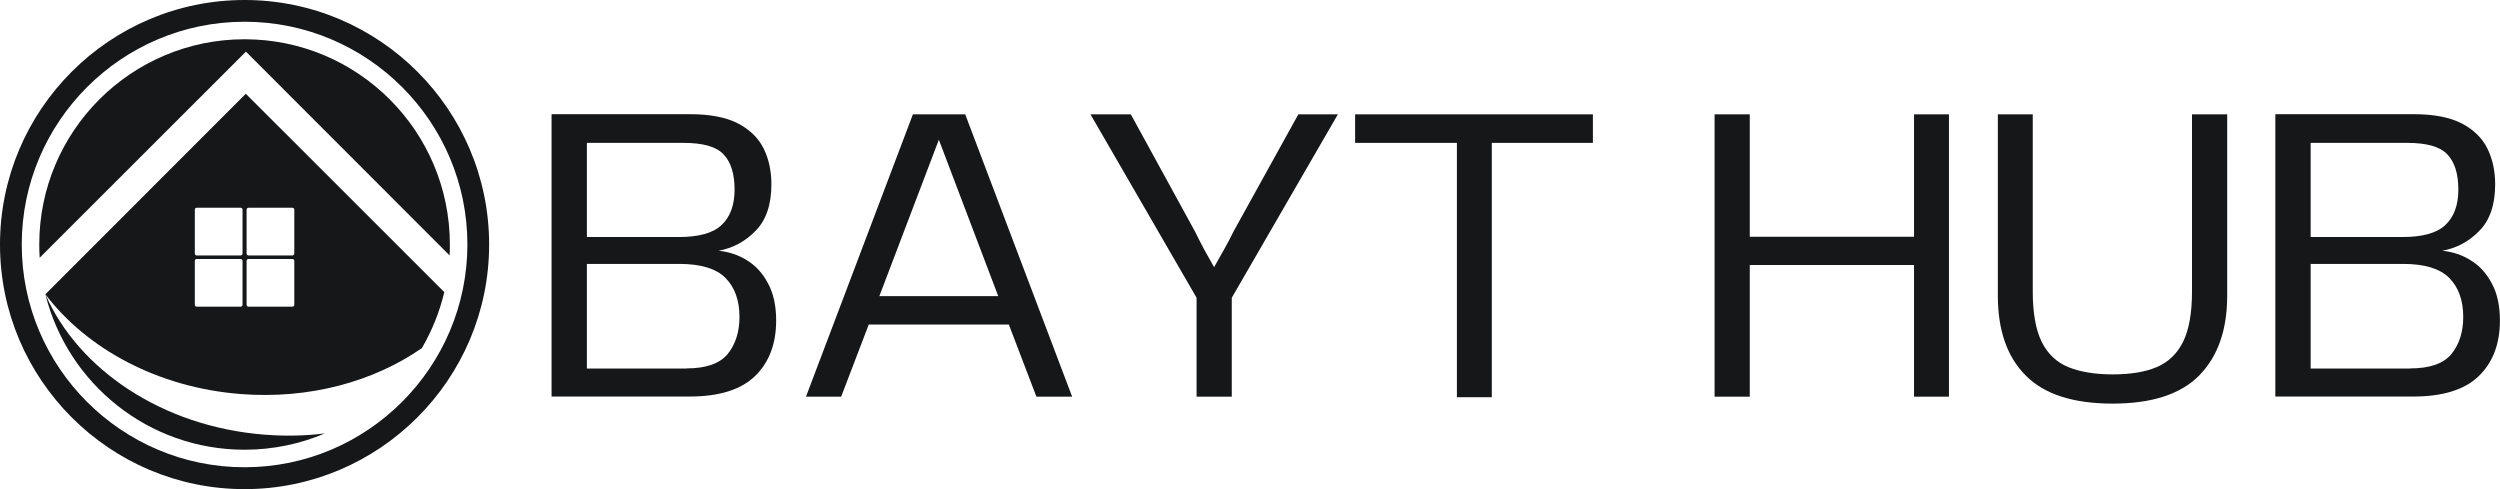
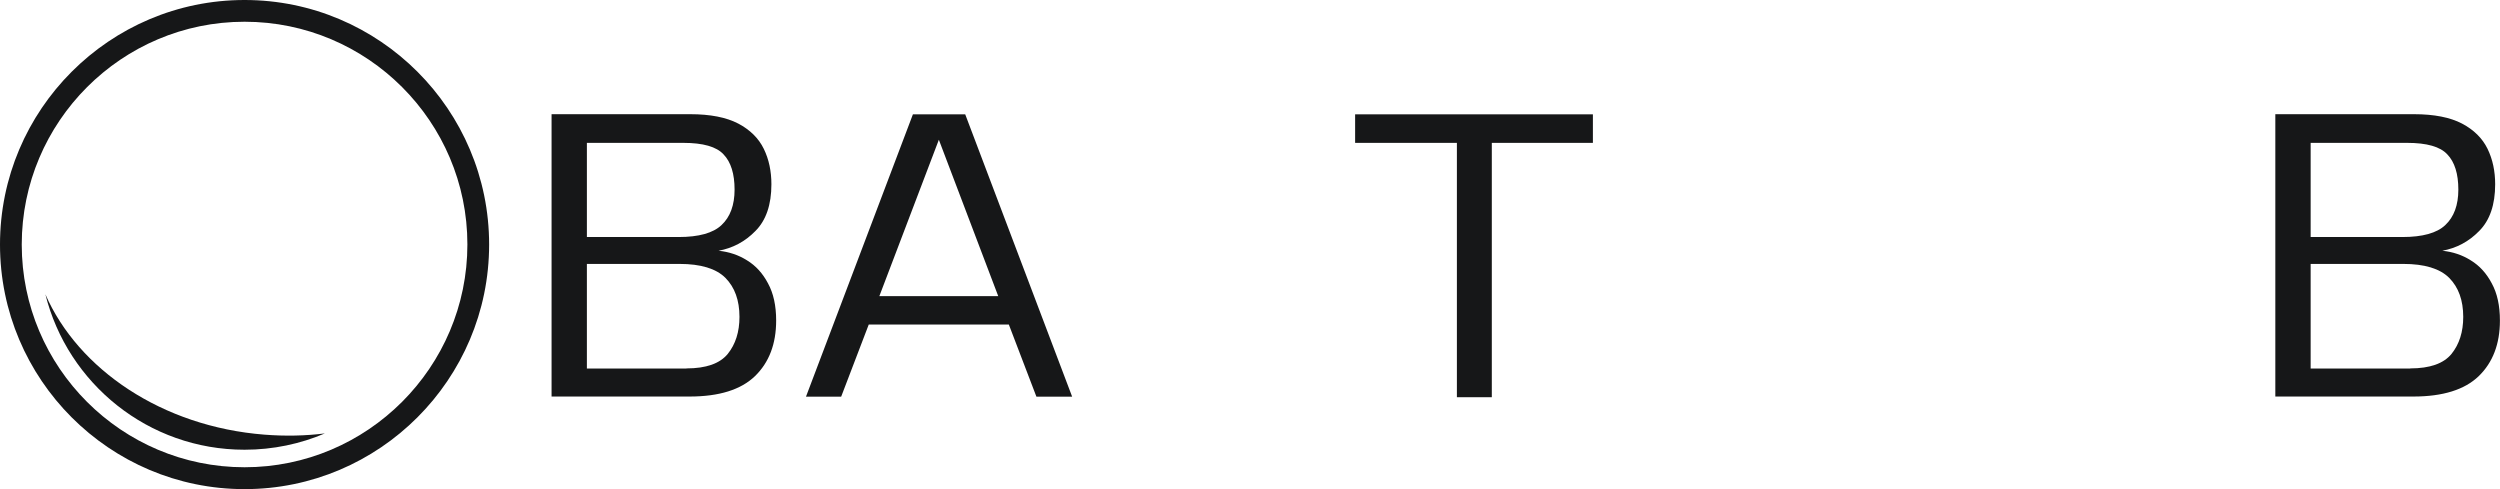
<svg xmlns="http://www.w3.org/2000/svg" xmlns:xlink="http://www.w3.org/1999/xlink" version="1.1" id="Layer_1" x="0px" y="0px" viewBox="0 0 184 36" style="enable-background:new 0 0 184 36;" xml:space="preserve">
  <style type="text/css">
	.st0{clip-path:url(#SVGID_00000129915825206431850770000018272876616185843865_);}
	.st1{fill:#161718;}
</style>
  <g>
    <defs>
      <rect id="SVGID_1_" width="36" height="36" />
    </defs>
    <clipPath id="SVGID_00000065033340590281155440000010323068910697034910_">
      <use xlink:href="#SVGID_1_" style="overflow:visible;" />
    </clipPath>
    <g style="clip-path:url(#SVGID_00000065033340590281155440000010323068910697034910_);">
      <path class="st1" d="M18,36C8.07,36,0,27.92,0,18C0,8.08,8.07,0,18,0s18,8.08,18,18C36,27.92,27.92,36,18,36z M18,1.6    C8.96,1.6,1.6,8.96,1.6,18S8.96,34.39,18,34.39s16.4-7.36,16.4-16.4S27.04,1.6,18,1.6z" />
    </g>
  </g>
-   <path class="st1" d="M16.55,5.35l1.36-1.36l0.19-0.19L33.09,18.8c0.02-0.27,0.02-0.53,0.02-0.8c0-8.35-6.77-15.11-15.11-15.11  S2.89,9.65,2.89,17.99c0,0.33,0.01,0.66,0.03,0.98L16.55,5.35z" />
-   <path class="st1" d="M17.7,29c5.08,0.4,9.81-0.92,13.35-3.38c0.74-1.27,1.3-2.65,1.65-4.12L18.09,6.9L3.34,21.66  C6.38,25.66,11.59,28.52,17.7,29z M18.15,15.43c0-0.08,0.06-0.14,0.14-0.14h3.23c0.08,0,0.14,0.06,0.14,0.14v3.23  c0,0.08-0.06,0.14-0.14,0.14h-3.23c-0.08,0-0.14-0.06-0.14-0.14V15.43z M18.15,19.2c0-0.08,0.06-0.14,0.14-0.14h3.23  c0.08,0,0.14,0.06,0.14,0.14v3.23c0,0.08-0.06,0.14-0.14,0.14h-3.23c-0.08,0-0.14-0.06-0.14-0.14V19.2z M14.34,15.43  c0-0.08,0.06-0.14,0.14-0.14h3.23c0.08,0,0.14,0.06,0.14,0.14v3.23c0,0.08-0.06,0.14-0.14,0.14h-3.23c-0.08,0-0.14-0.06-0.14-0.14  V15.43z M14.34,19.2c0-0.08,0.06-0.14,0.14-0.14h3.23c0.08,0,0.14,0.06,0.14,0.14v3.23c0,0.08-0.06,0.14-0.14,0.14h-3.23  c-0.08,0-0.14-0.06-0.14-0.14V19.2z" />
  <path class="st1" d="M19.46,31.99c-7.53-0.59-13.71-4.81-16.12-10.33l0,0C4.98,28.23,10.92,33.1,18,33.1c2.1,0,4.1-0.43,5.91-1.2  C22.47,32.08,20.98,32.11,19.46,31.99z" />
  <g>
    <g transform="translate(126.255, 254.115)">
      <g>
        <path class="st1" d="M-73.37-235.66c0.77,0.08,1.47,0.31,2.1,0.71c0.64,0.39,1.15,0.95,1.54,1.69c0.4,0.73,0.6,1.64,0.6,2.74     c0,1.72-0.52,3.08-1.56,4.09c-1.04,1-2.64,1.5-4.81,1.5h-10.16v-20.78h10.21c1.47,0,2.65,0.23,3.53,0.69     c0.87,0.46,1.5,1.08,1.88,1.86c0.38,0.78,0.56,1.65,0.56,2.61c0,1.5-0.39,2.65-1.18,3.44     C-71.42-236.33-72.33-235.85-73.37-235.66z M-75.96-243.6h-7.1v6.93h6.76c1.47,0,2.53-0.29,3.15-0.88     c0.64-0.6,0.96-1.47,0.96-2.61c0-1.16-0.27-2.03-0.81-2.59C-73.52-243.32-74.51-243.6-75.96-243.6z M-75.73-227     c1.45,0,2.46-0.36,3.04-1.07c0.57-0.71,0.86-1.62,0.86-2.72c0-1.23-0.35-2.18-1.03-2.87c-0.69-0.69-1.82-1.03-3.38-1.03h-6.82     v7.7H-75.73z" />
      </g>
    </g>
  </g>
  <g>
    <g transform="translate(142.63, 254.115)">
      <g>
        <path class="st1" d="M-66.35-224.92l-2.03-5.31h-10.31l-2.03,5.31h-2.59l7.87-20.78h3.85l7.87,20.78H-66.35z M-77.91-232.32h8.75     l-4.37-11.51L-77.91-232.32z" />
      </g>
    </g>
  </g>
  <g>
    <g transform="translate(160.278, 254.115)">
      <g>
-         <path class="st1" d="M-64.72-245.7h2.91l-7.81,13.5v7.28h-2.59v-7.28l-7.81-13.5h2.97l4.71,8.6c0.23,0.46,0.46,0.92,0.69,1.35     c0.25,0.44,0.49,0.87,0.73,1.3c0.23-0.42,0.48-0.85,0.73-1.3c0.25-0.44,0.49-0.89,0.71-1.35L-64.72-245.7z" />
-       </g>
+         </g>
    </g>
  </g>
  <g>
    <g transform="translate(176.367, 254.115)">
      <g>
        <path class="st1" d="M-59.13-245.7v2.1h-7.44v18.72h-2.57v-18.72h-7.49v-2.1H-59.13z" />
      </g>
    </g>
  </g>
  <g>
    <g transform="translate(197.473, 254.115)">
      <g>
-         <path class="st1" d="M-56.6-245.7h2.57v20.78h-2.57v-9.69h-12.09v9.69h-2.59v-20.78h2.59v9.01h12.09V-245.7z" />
-       </g>
+         </g>
    </g>
  </g>
  <g>
    <g transform="translate(214.861, 254.115)">
      <g>
-         <path class="st1" d="M-67.82-232.35v-13.35h2.57v13.03c0,1.59,0.22,2.83,0.66,3.72c0.44,0.88,1.09,1.5,1.97,1.86     c0.87,0.35,1.96,0.53,3.25,0.53c1.29,0,2.37-0.17,3.23-0.53c0.86-0.36,1.51-0.98,1.95-1.86c0.44-0.89,0.66-2.13,0.66-3.72v-13.03     h2.59v13.35c0,2.52-0.69,4.47-2.05,5.86c-1.37,1.39-3.49,2.08-6.38,2.08c-2.91,0-5.04-0.69-6.4-2.07     C-67.14-227.85-67.82-229.81-67.82-232.35z" />
-       </g>
+         </g>
    </g>
  </g>
  <g>
    <g transform="translate(231.834, 254.115)">
      <g>
        <path class="st1" d="M-52.08-235.66c0.77,0.08,1.47,0.31,2.1,0.71c0.64,0.39,1.15,0.95,1.54,1.69c0.4,0.73,0.6,1.64,0.6,2.74     c0,1.72-0.52,3.08-1.56,4.09c-1.04,1-2.64,1.5-4.81,1.5h-10.16v-20.78h10.21c1.47,0,2.65,0.23,3.53,0.69     c0.87,0.46,1.5,1.08,1.88,1.86c0.38,0.78,0.56,1.65,0.56,2.61c0,1.5-0.39,2.65-1.18,3.44     C-50.13-236.33-51.04-235.85-52.08-235.66z M-54.67-243.6h-7.1v6.93h6.76c1.47,0,2.53-0.29,3.15-0.88     c0.64-0.6,0.96-1.47,0.96-2.61c0-1.16-0.27-2.03-0.81-2.59C-52.23-243.32-53.22-243.6-54.67-243.6z M-54.44-227     c1.45,0,2.46-0.36,3.04-1.07c0.57-0.71,0.86-1.62,0.86-2.72c0-1.23-0.35-2.18-1.03-2.87c-0.69-0.69-1.82-1.03-3.38-1.03h-6.82     v7.7H-54.44z" />
      </g>
    </g>
  </g>
</svg>